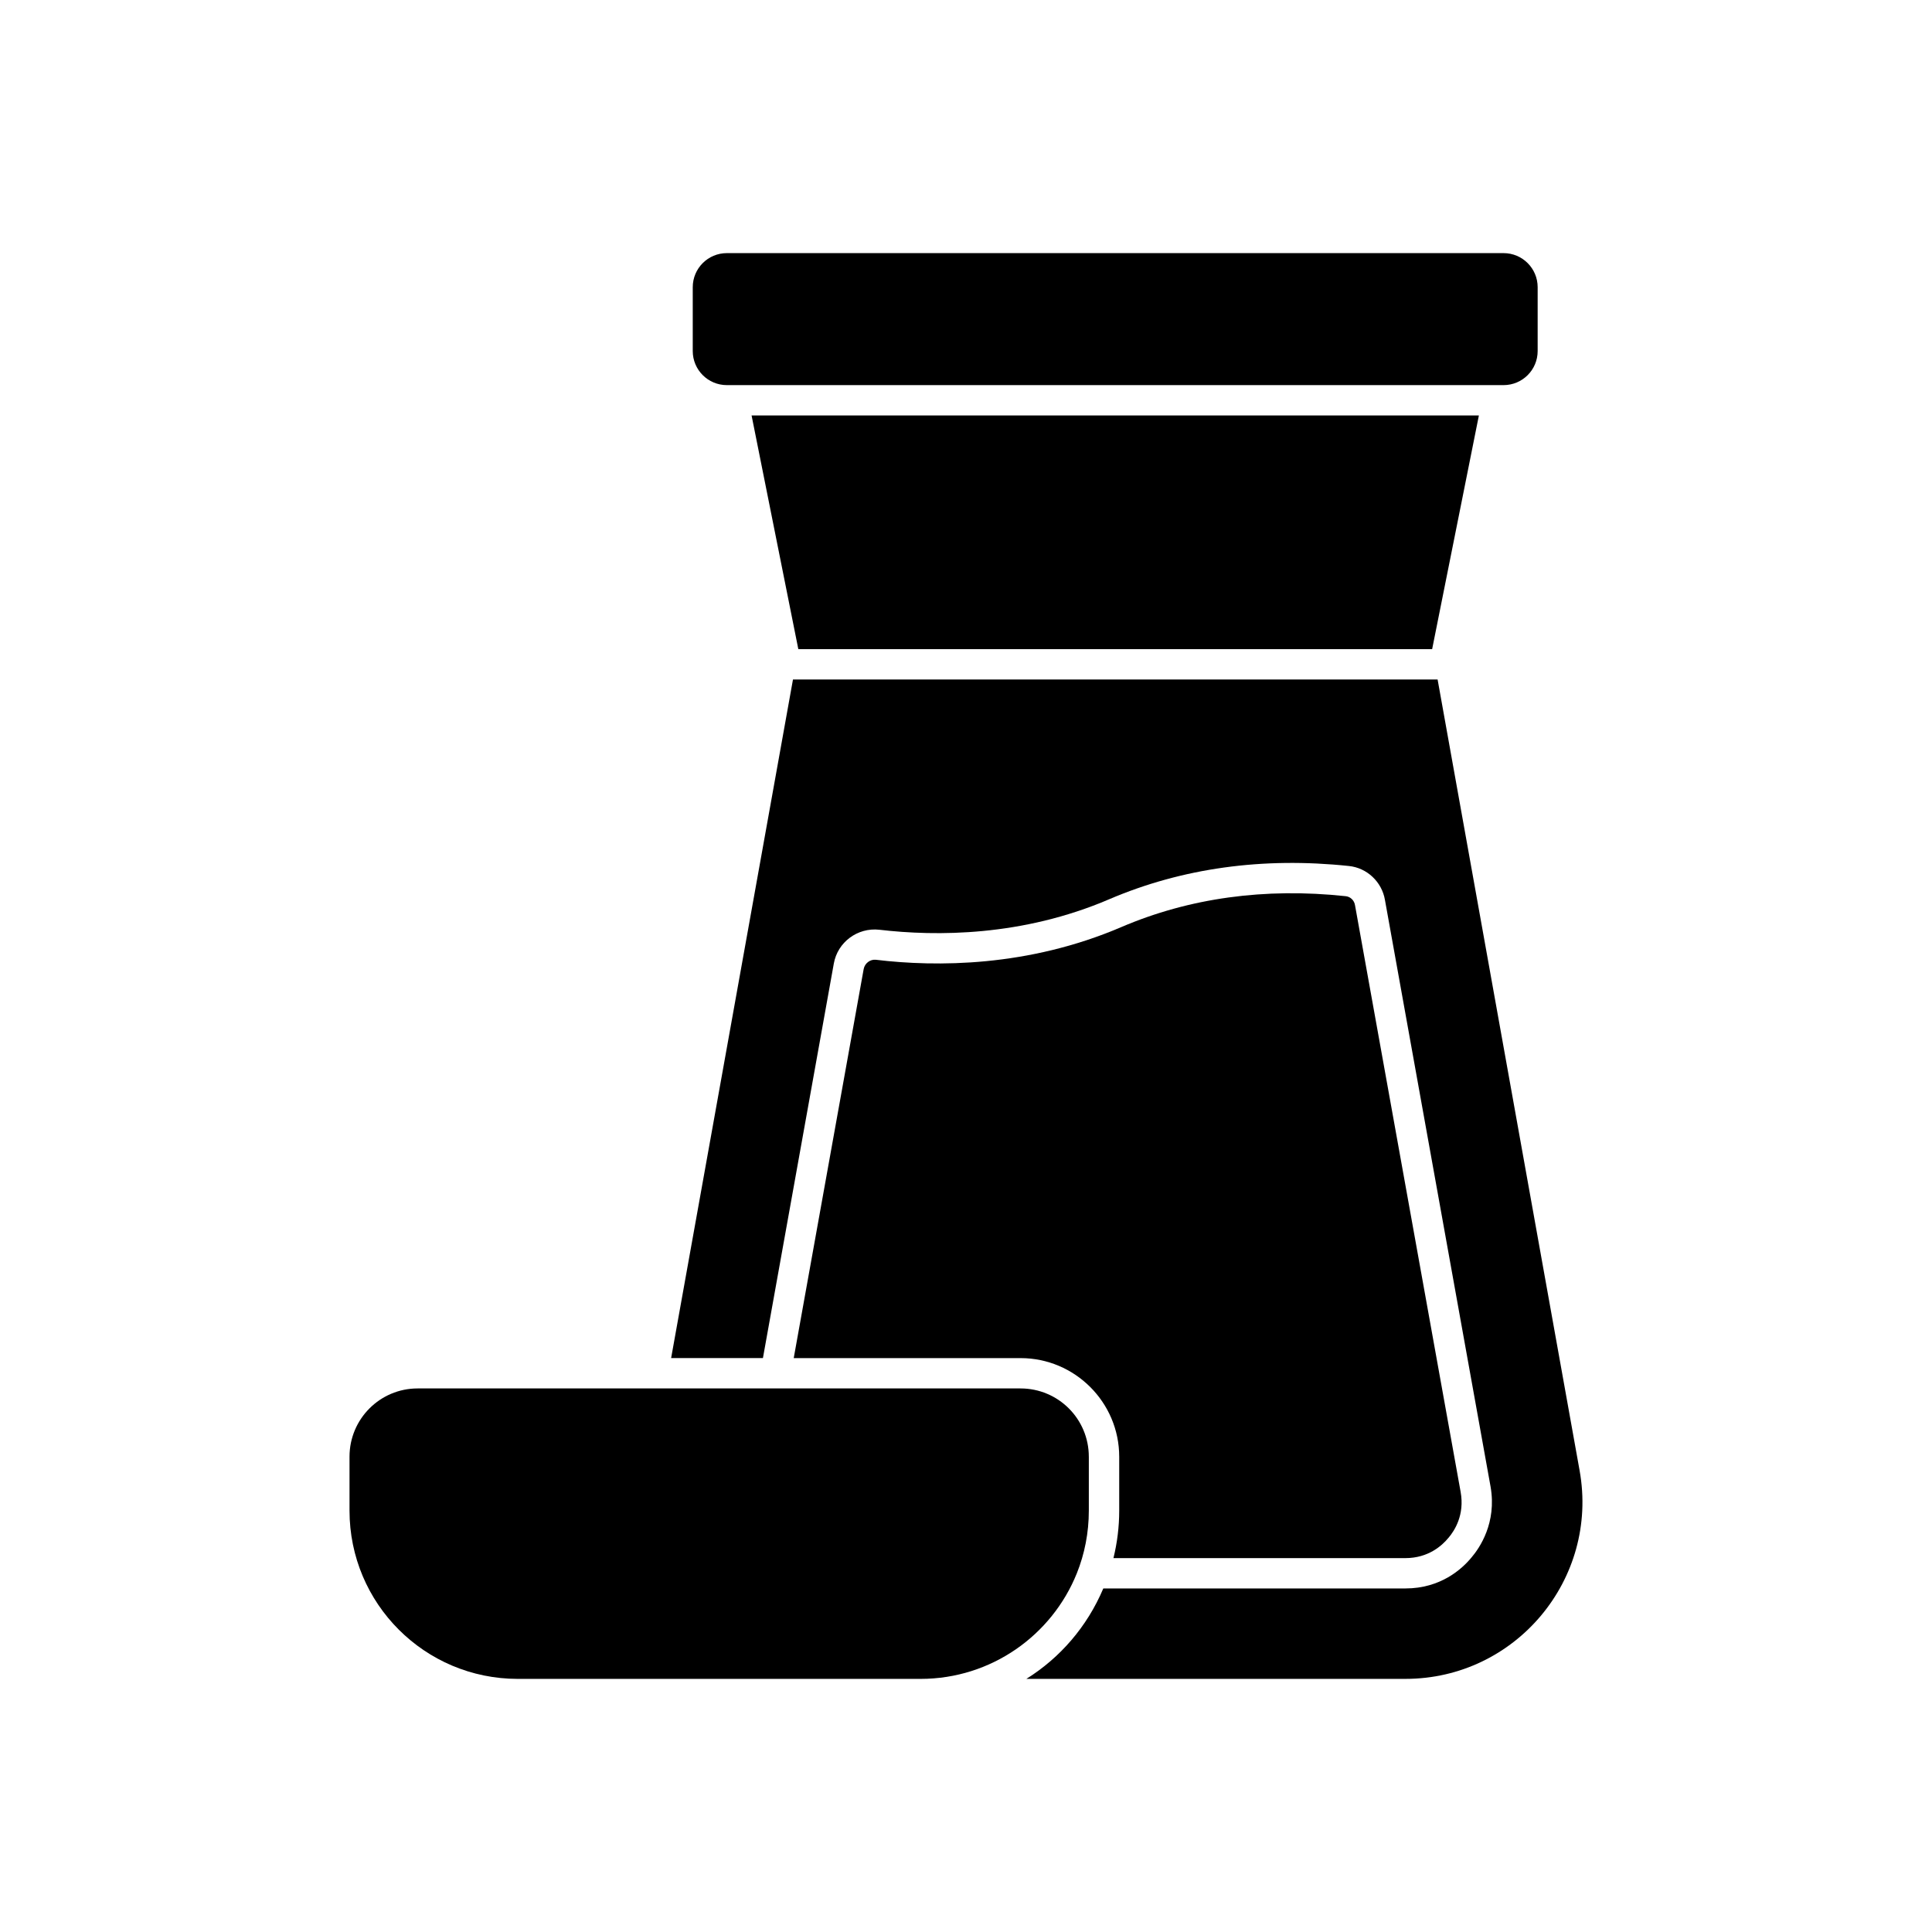
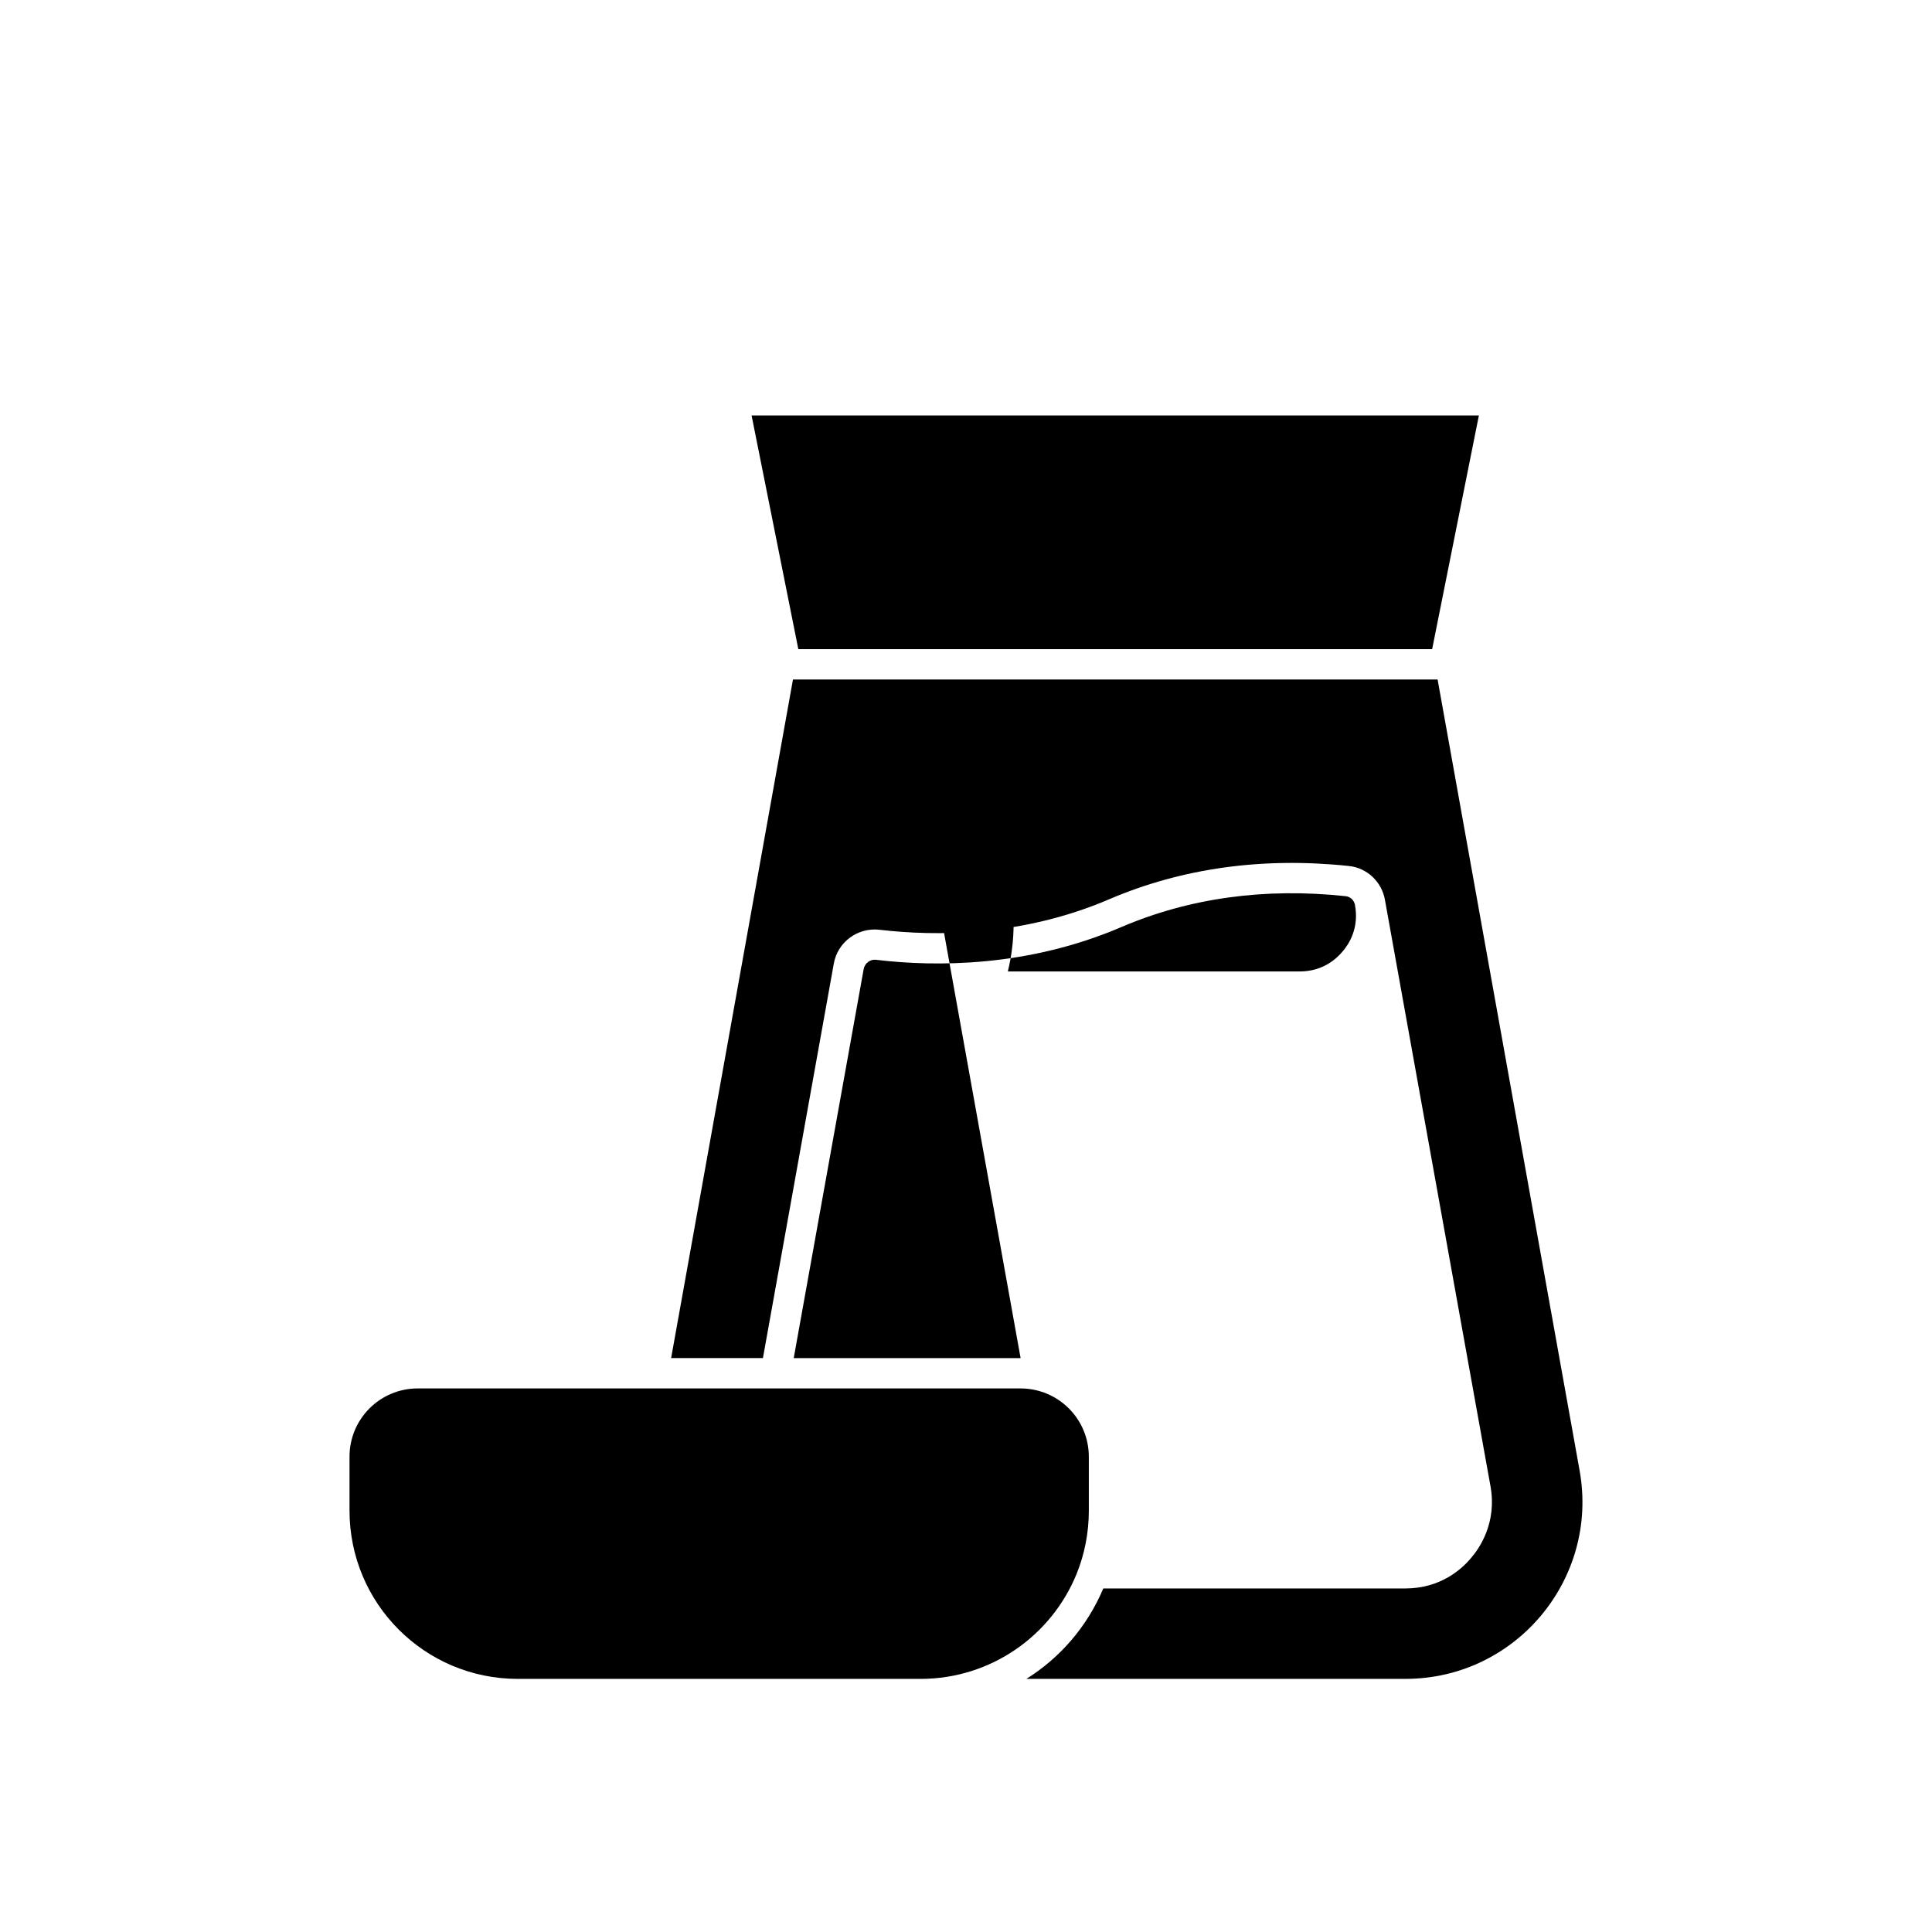
<svg xmlns="http://www.w3.org/2000/svg" fill="#000000" width="800px" height="800px" version="1.1" viewBox="144 144 512 512">
  <g>
-     <path d="m414.47 503.91h-60.125l18.539-103.11c0.285-1.527 1.727-2.613 3.215-2.453 16.047 1.93 40.336 1.93 65.027-8.648 18.016-7.723 38.043-10.496 59.477-8.203 1.246 0.121 2.289 1.086 2.492 2.414l27.988 155.47c1.086 6.035-1.566 10.215-3.215 12.148l-0.039 0.039c-1.648 2.012-5.309 5.348-11.379 5.348h-77.375c1.004-4.102 1.527-8.285 1.527-12.586v-14.277c0.004-14.398-11.742-26.141-26.133-26.141z" />
+     <path d="m414.47 503.91h-60.125l18.539-103.11c0.285-1.527 1.727-2.613 3.215-2.453 16.047 1.93 40.336 1.93 65.027-8.648 18.016-7.723 38.043-10.496 59.477-8.203 1.246 0.121 2.289 1.086 2.492 2.414c1.086 6.035-1.566 10.215-3.215 12.148l-0.039 0.039c-1.648 2.012-5.309 5.348-11.379 5.348h-77.375c1.004-4.102 1.527-8.285 1.527-12.586v-14.277c0.004-14.398-11.742-26.141-26.133-26.141z" />
    <path d="m516.45 588.92h-100.45c8.887-5.551 16.086-13.793 20.387-23.965h80.066c9.328 0 15-5.148 17.535-8.242 2.09-2.453 6.715-9.129 5.027-18.738l-27.988-155.47c-0.805-4.785-4.746-8.527-9.574-9.008-22.84-2.414-44.195 0.562-63.496 8.809-23.043 9.891-45.844 9.852-60.926 8.086-5.789-0.641-11.059 3.297-12.062 8.965l-18.785 104.55h-24.328l32.293-179.84h170.83l37.641 209.68c5.144 28.75-16.969 55.172-46.164 55.172z" />
    <path d="m535.92 254.1-12.387 61.93h-167.97l-12.387-61.93z" />
-     <path d="m542.46 246.06h-205.84c-4.992 0-9.035-4.047-9.035-9.035v-16.91c0-4.992 4.047-9.035 9.035-9.035h205.84c4.992 0 9.035 4.047 9.035 9.035v16.91c0.004 4.988-4.043 9.035-9.035 9.035z" />
    <path d="m432.55 530.05v14.277c0 5.871-1.125 11.5-3.176 16.609-6.594 16.41-22.68 27.988-41.422 27.988h-106.73c-24.652 0-44.598-19.949-44.598-44.598v-14.277c0-10.012 8.086-18.098 18.055-18.098h159.77c10.016 0.004 18.098 8.086 18.098 18.098z" />
  </g>
</svg>